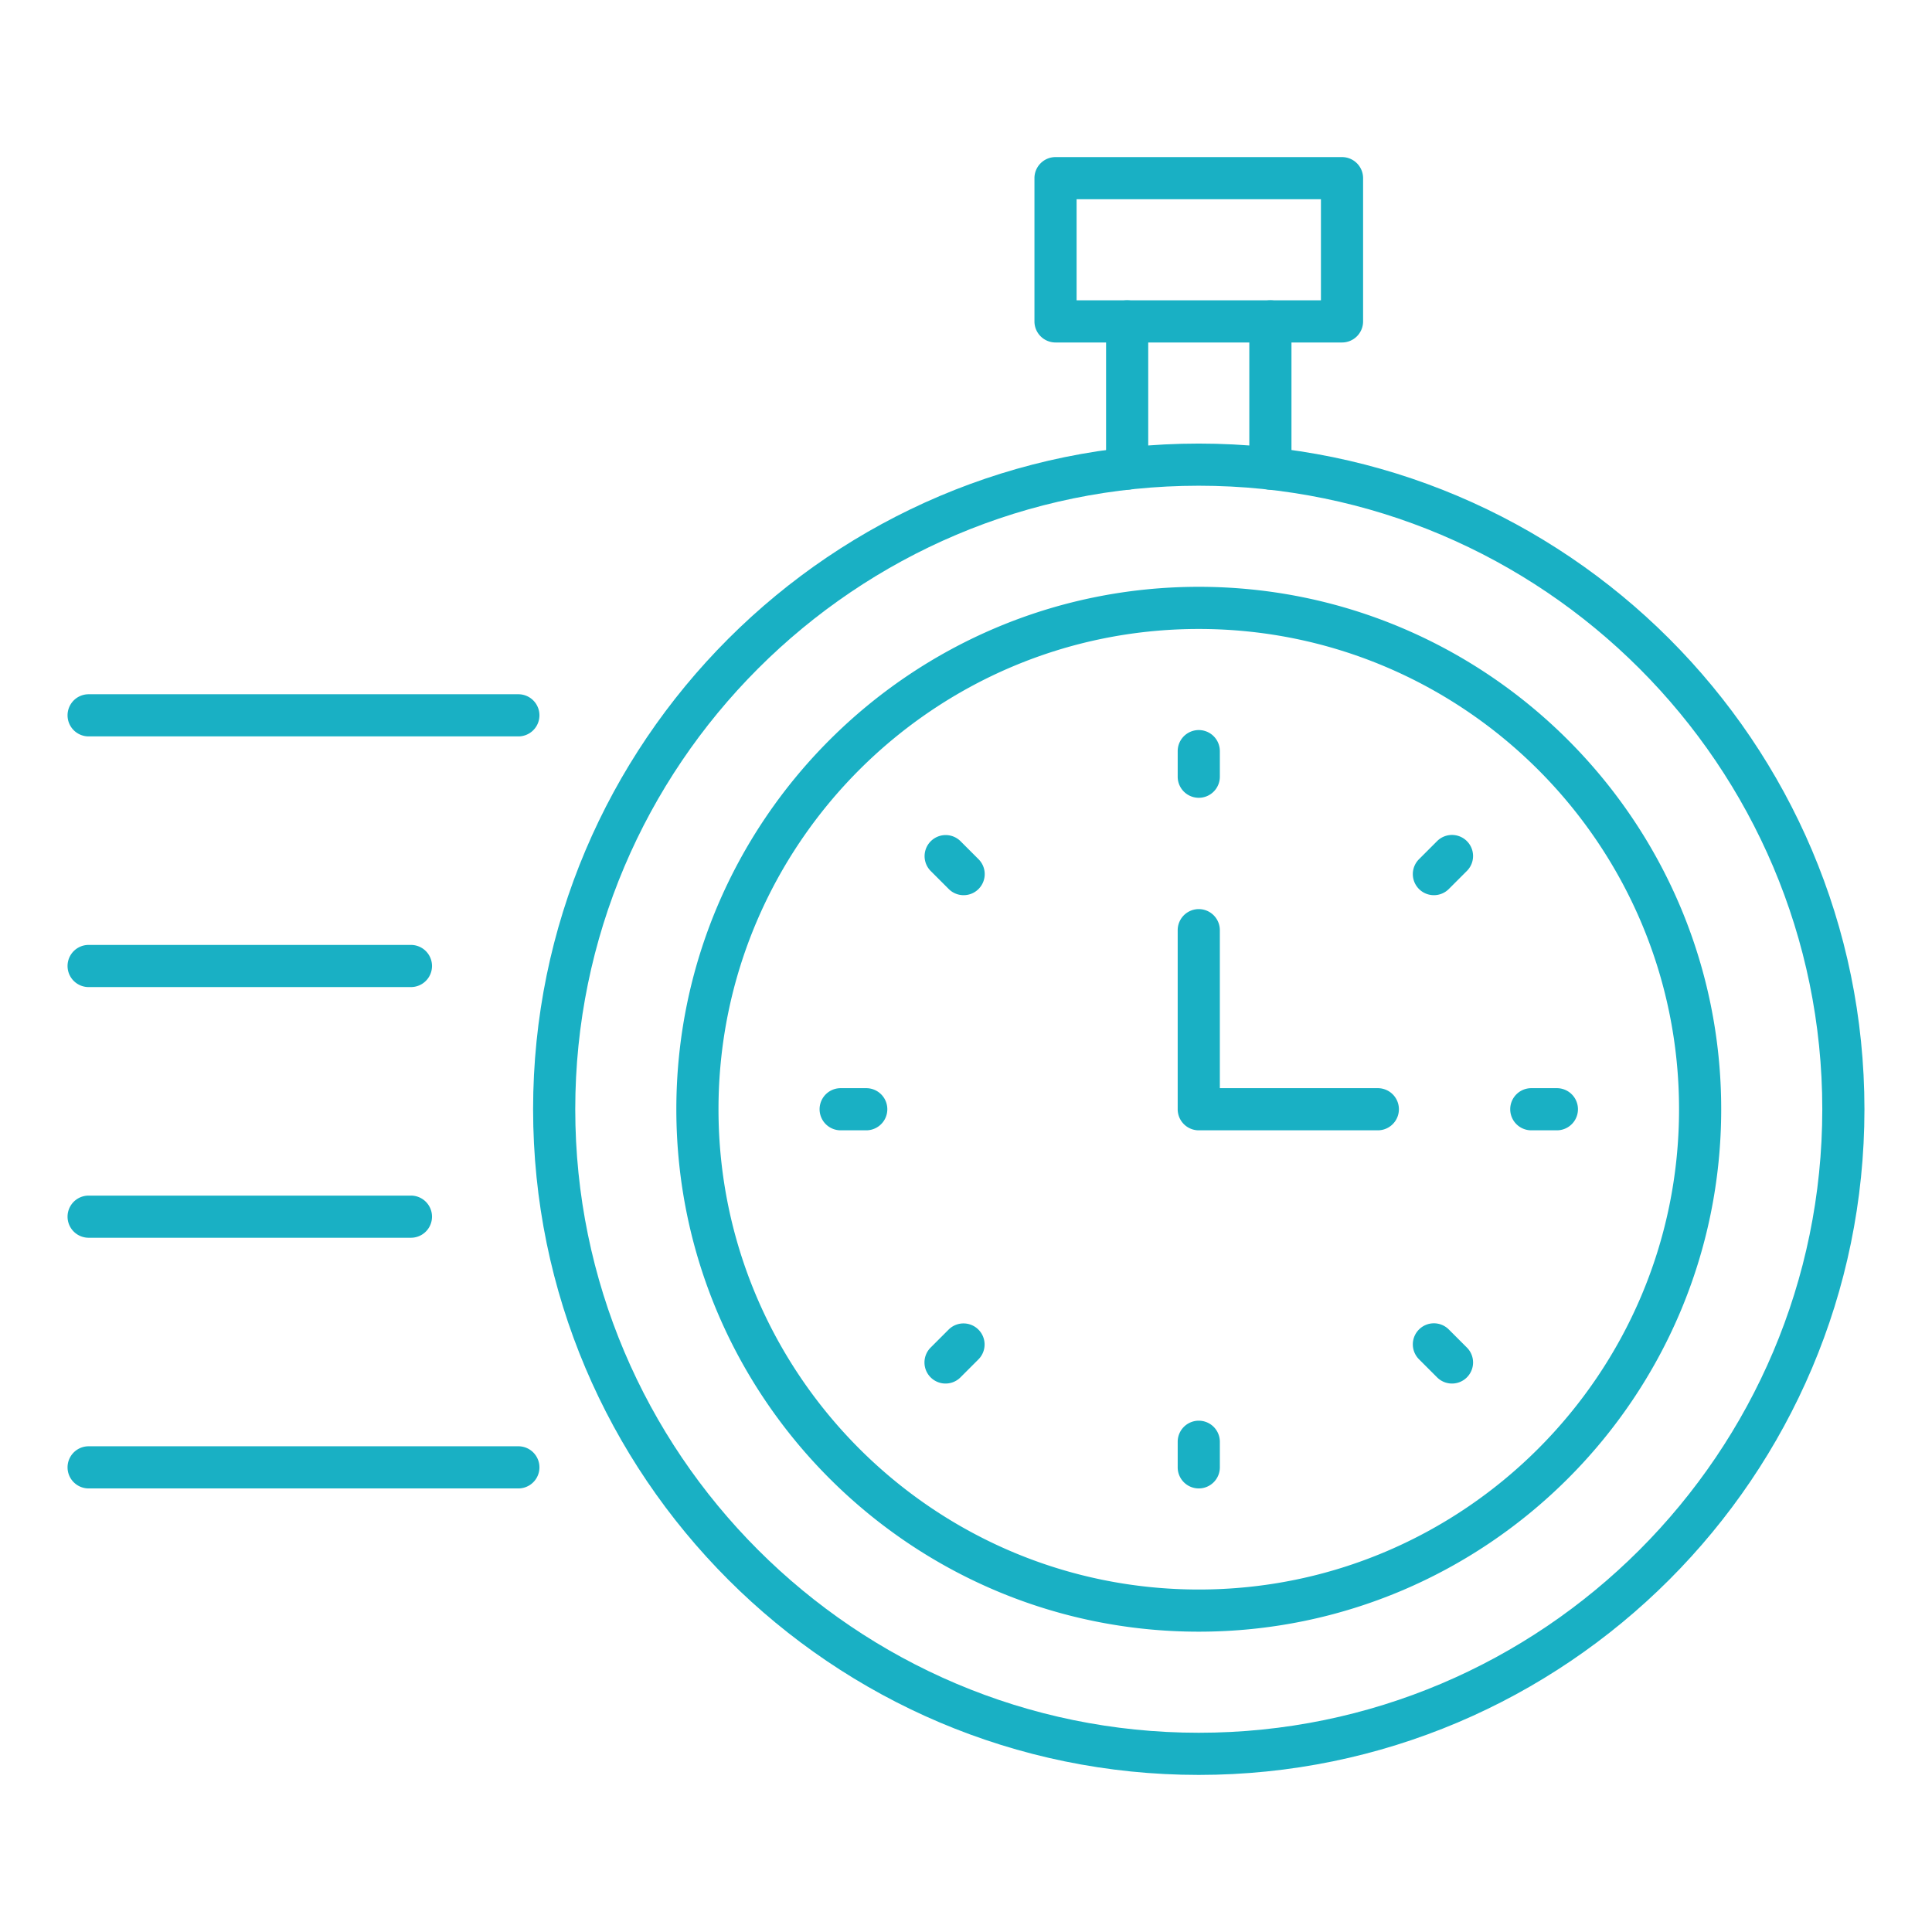
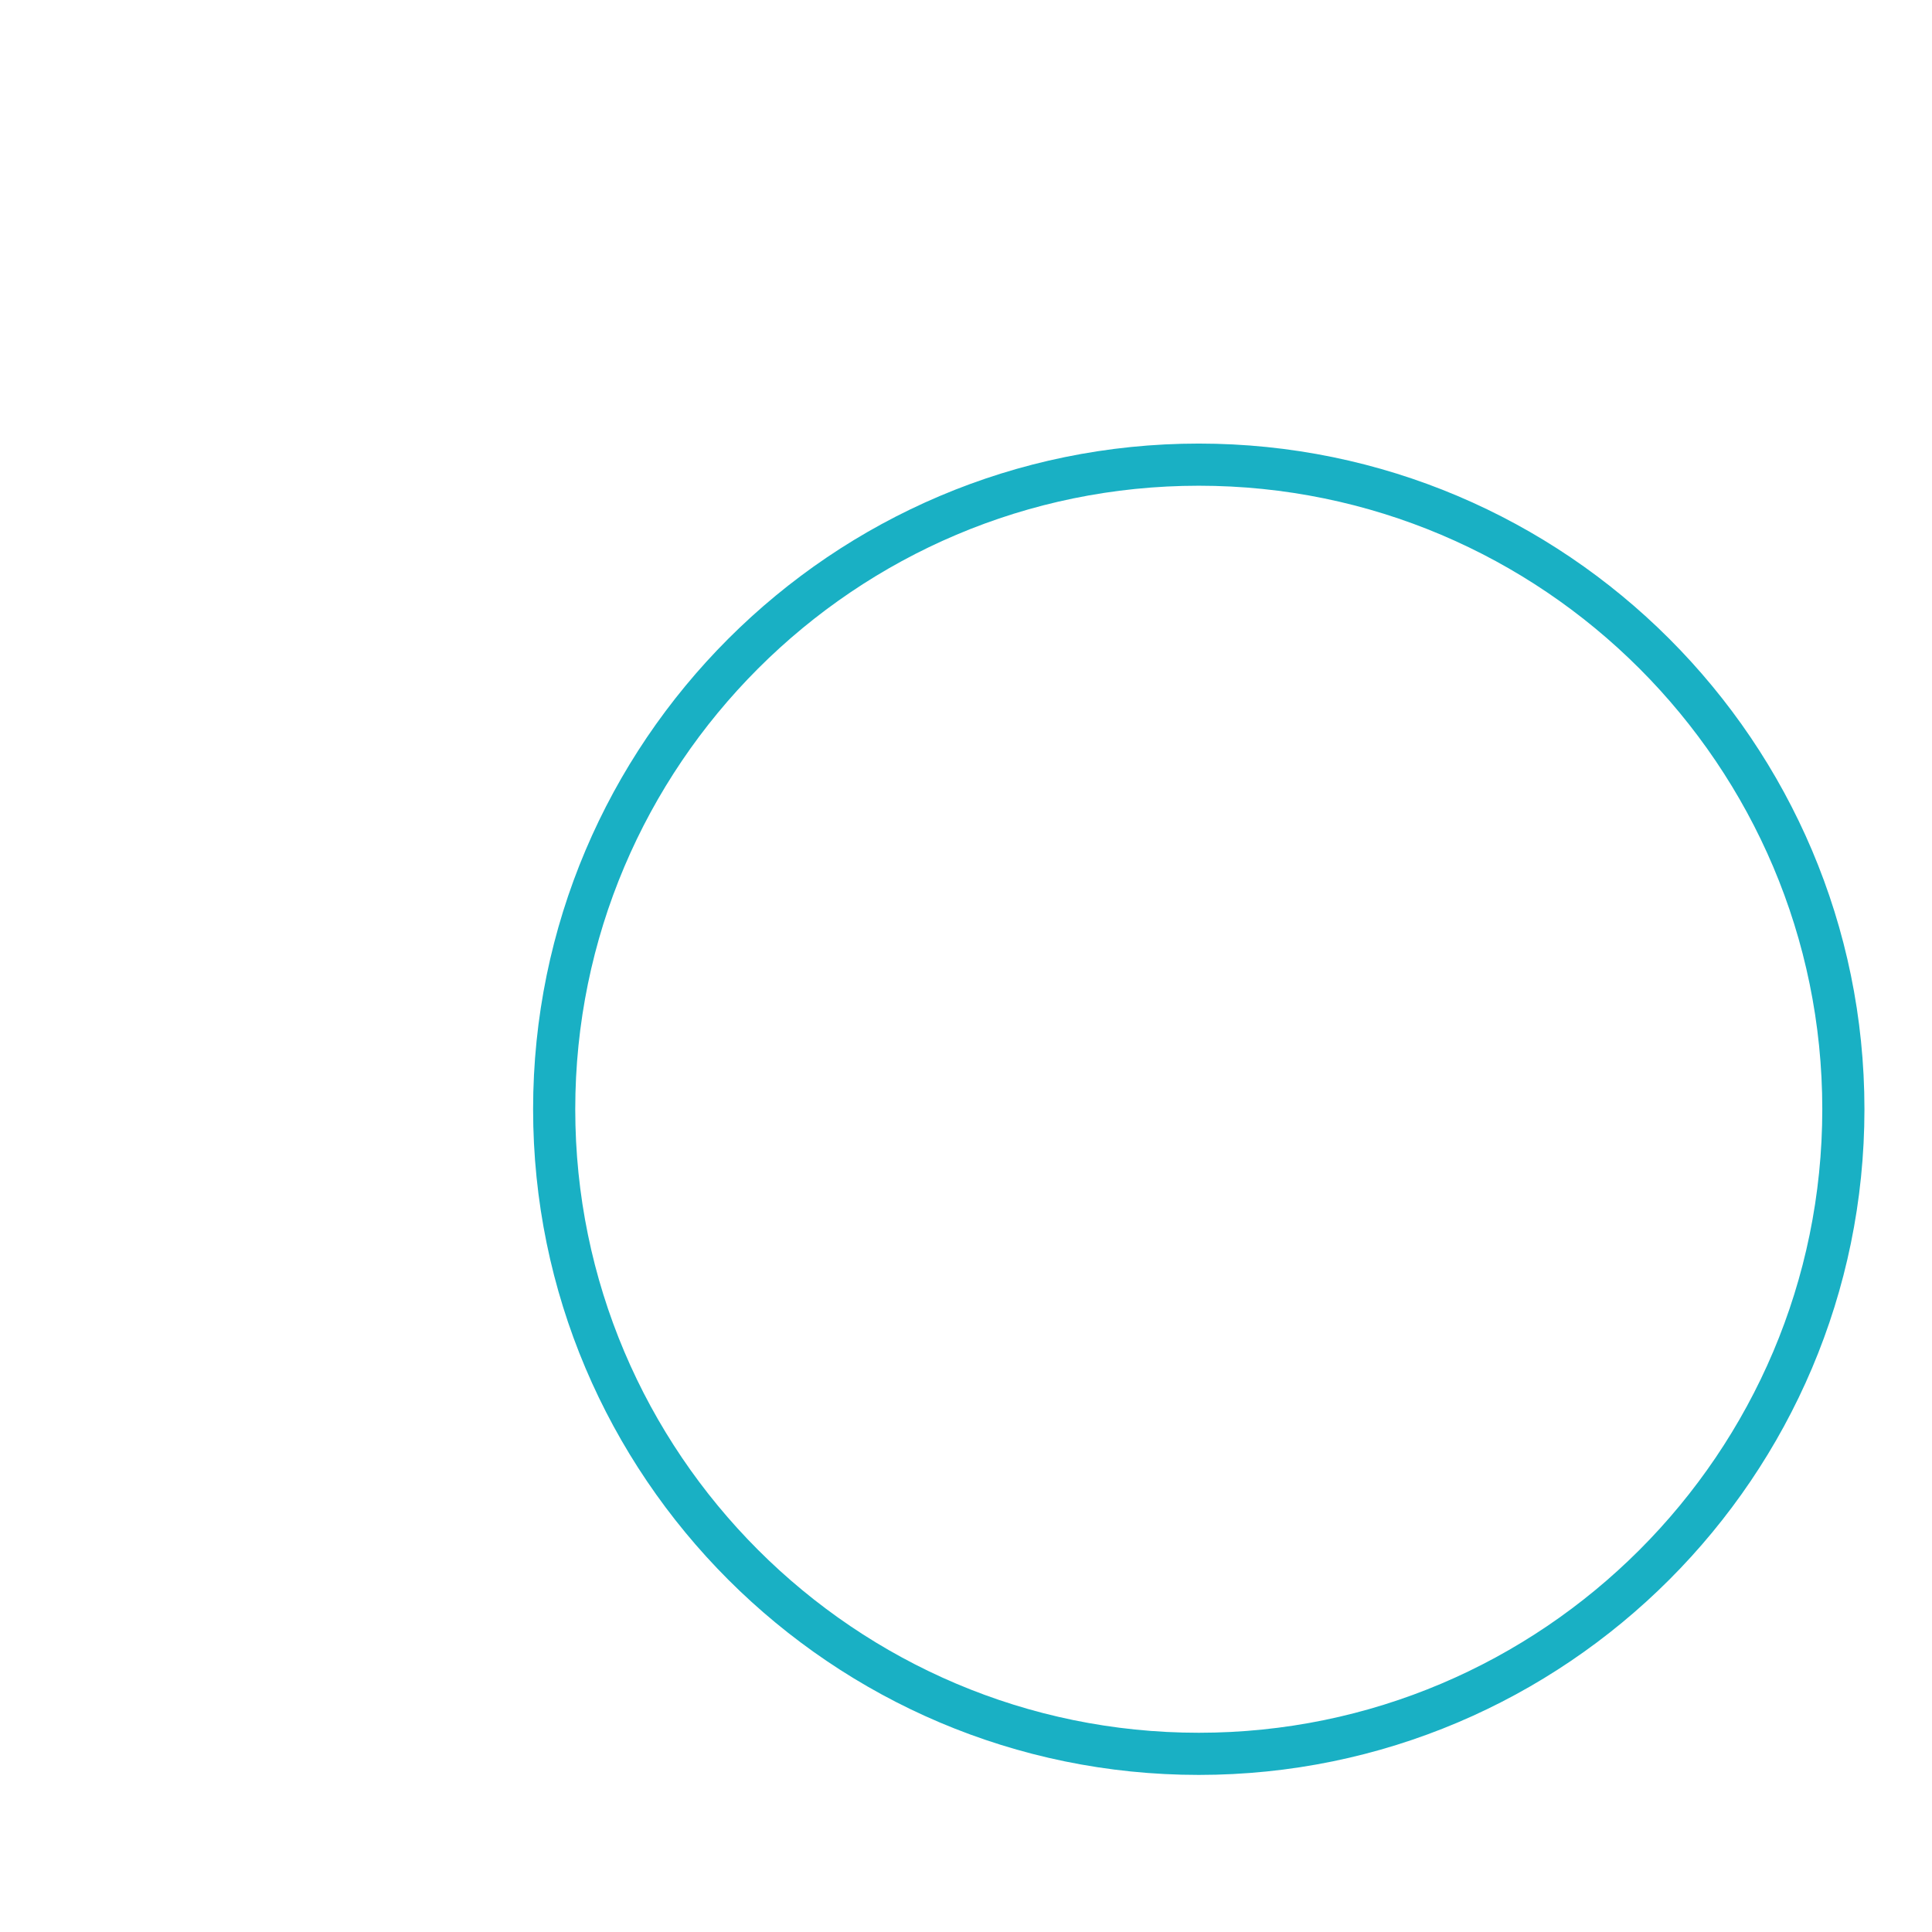
<svg xmlns="http://www.w3.org/2000/svg" version="1.1" width="512" height="512" x="0" y="0" viewBox="0 0 550 550" style="enable-background:new 0 0 512 512" xml:space="preserve">
  <g>
    <path d="M341.265 505.281c-104.492 0-189.502-85.011-189.502-189.503s85.01-189.502 189.502-189.502 189.503 85.01 189.503 189.502-85.011 189.503-189.503 189.503zm0-367.005c-97.875 0-177.502 79.627-177.502 177.502s79.627 177.503 177.502 177.503 177.503-79.628 177.503-177.503-79.628-177.502-177.503-177.502z" fill="#19b0c4" opacity="1" data-original="#000000" />
-     <path d="M341.265 464.503c-82.007 0-148.724-66.718-148.724-148.725s66.717-148.724 148.724-148.724S489.99 233.771 489.99 315.778s-66.719 148.725-148.725 148.725zm0-285.449c-75.39 0-136.724 61.334-136.724 136.724 0 75.391 61.334 136.725 136.724 136.725 75.391 0 136.725-61.334 136.725-136.725-.001-75.39-61.335-136.724-136.725-136.724zM361.654 139.397a6 6 0 0 1-6-6v-41.9a6 6 0 0 1 12 0v41.9a6 6 0 0 1-6 6zM320.876 139.397a6 6 0 0 1-6-6v-41.9a6 6 0 0 1 12 0v41.9a6 6 0 0 1-6 6z" fill="#19b0c4" opacity="1" data-original="#000000" />
-     <path d="M382.043 97.497h-81.557a6 6 0 0 1-6-6V50.719a6 6 0 0 1 6-6h81.557a6 6 0 0 1 6 6v40.778a6 6 0 0 1-6 6zm-75.557-12h69.557V56.719h-69.557zM341.265 227.114a6 6 0 0 1-6-6v-7.282a6 6 0 0 1 12 0v7.282a6 6 0 0 1-6 6zM408.202 254.841a5.999 5.999 0 0 1-4.242-10.242l5.149-5.149a5.999 5.999 0 1 1 8.484 8.485l-5.149 5.149a5.982 5.982 0 0 1-4.242 1.757zM443.211 321.778h-7.282a6 6 0 0 1 0-12h7.282a6 6 0 0 1 0 12zM413.352 393.865a5.979 5.979 0 0 1-4.242-1.758l-5.149-5.149a5.997 5.997 0 0 1 0-8.484 5.997 5.997 0 0 1 8.484 0l5.149 5.149a5.997 5.997 0 0 1 0 8.484 5.979 5.979 0 0 1-4.242 1.758zM341.265 423.725a6 6 0 0 1-6-6v-7.282a6 6 0 0 1 12 0v7.282a6 6 0 0 1-6 6zM269.178 393.865a6 6 0 0 1-4.243-10.242l5.149-5.149a6 6 0 0 1 8.486 8.484l-5.149 5.149a5.98 5.98 0 0 1-4.243 1.758zM246.601 321.778h-7.282a6 6 0 0 1 0-12h7.282a6 6 0 0 1 0 12zM274.327 254.841a5.984 5.984 0 0 1-4.243-1.757l-5.149-5.149a6 6 0 0 1 8.485-8.485l5.148 5.149a5.998 5.998 0 0 1 0 8.485 5.976 5.976 0 0 1-4.241 1.757zM392.238 321.778h-50.974a6 6 0 0 1-6-6v-50.973a6 6 0 0 1 12 0v44.973h44.974a6 6 0 0 1 0 12zM147.567 209.638H25.232a6 6 0 0 1 0-12h122.335a6 6 0 0 1 0 12zM116.984 281H25.232a6 6 0 0 1 0-12h91.751a6 6 0 0 1 .001 12zM116.984 352.362H25.232a6 6 0 0 1 0-12h91.751a6 6 0 0 1 .001 12zM147.567 423.725H25.232a6 6 0 0 1 0-12h122.335a6 6 0 0 1 0 12z" fill="#19b0c4" opacity="1" data-original="#000000" />
  </g>
</svg>